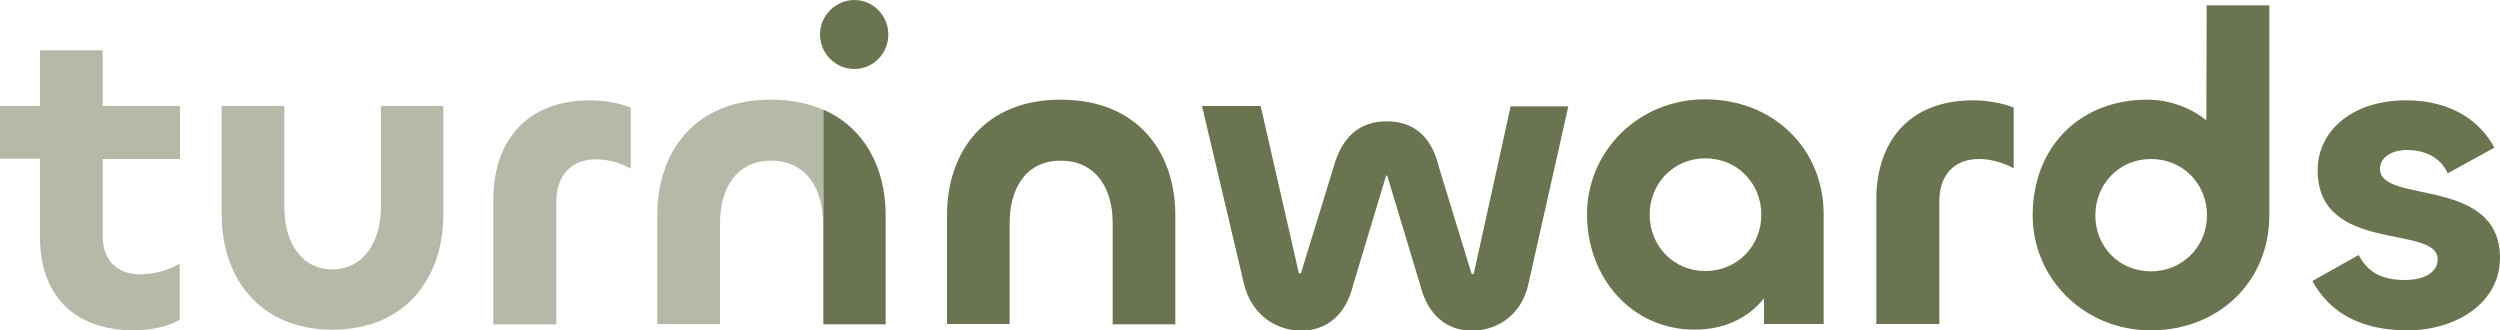
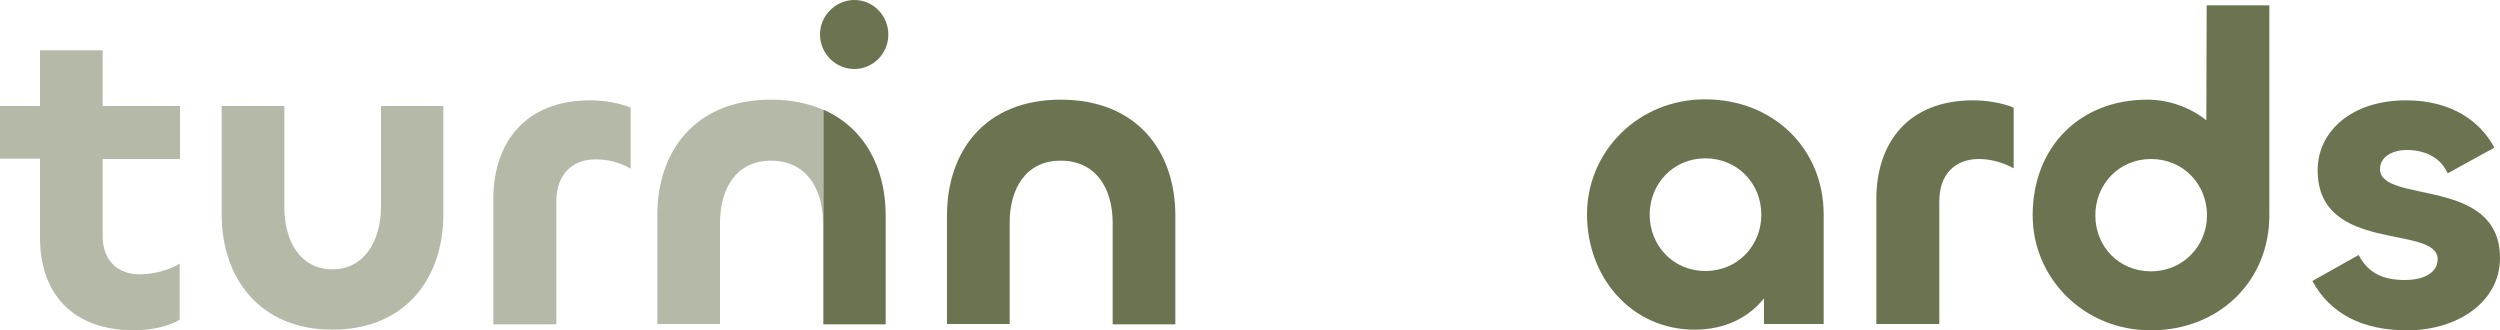
<svg xmlns="http://www.w3.org/2000/svg" version="1.1" id="Laag_3" x="0px" y="0px" viewBox="0 0 750 99.1" style="enable-background:new 0 0 750 99.1;" xml:space="preserve">
  <style type="text/css">
	.st0{fill:#B5B9A8;}
	.st1{fill:#6B7451;}
</style>
  <g>
    <path class="st0" d="M12,71.3V47.6H0V31.8h12V15.1h18.8v16.7H54v15.9H30.8v23.1c0,7.3,4.4,11.5,11.2,11.5c3.8,0,8.7-1.2,11.9-3.2   v16.8c-3.3,2.1-9,3.2-13.6,3.2C21.4,99.1,12,87.7,12,71.3z" />
    <path class="st0" d="M114.3,62V31.8H133v32.5c0,19.2-11.4,34.6-33.3,34.6c-21.8,0-33.2-15.5-33.2-34.6V31.8h18.8v30.4   c0,10.1,4.8,18.6,14.4,18.6S114.3,72.2,114.3,62z" />
    <path class="st0" d="M148,97.2V59.7c0-16.8,9.5-29.6,29-29.6c4.2,0,8.9,0.8,12.2,2.2v18.3c-3.2-1.9-7-2.8-10.4-2.8   c-7.4,0-11.9,4.8-11.9,12.6v36.9H148z" />
  </g>
  <path class="st1" d="M256.3,20.7c5.6,0,10.2-4.6,10.2-10.3C266.5,4.7,262,0,256.3,0C250.7,0,246,4.7,246,10.3  C246,16.1,250.7,20.7,256.3,20.7z" />
  <path class="st0" d="M231.3,29.9c-22.9,0-34.1,15.6-34.1,34.6v32.7H216V66.8c0-10.1,4.8-18.6,15.3-18.6c10.7,0,15.6,8.6,15.6,18.6  l0-33.9C242.5,31,237.3,29.9,231.3,29.9z" />
  <path class="st1" d="M302.9,66.8v30.4h-18.8V64.6c0-19,11.2-34.7,34.1-34.7c22.9,0,34.4,15.5,34.4,34.7v32.7h-18.8V66.8  c0-10.1-4.9-18.6-15.6-18.6C307.6,48.2,302.9,56.8,302.9,66.8z" />
-   <path class="st1" d="M373.2,85.2l-12.6-53.4h17.6l11.4,49.9c0,0.3-0.1,0.3,0.4,0.3c0.4,0,0.3-0.1,0.3-0.1l9.7-31.5  c2.5-9.4,7.9-14,16-14c8.2,0,13.5,4.6,15.7,13.8l9.7,31.7c0,0.1,0,0.3,0.4,0.3c0.4,0,0.4-0.1,0.4-0.4l11-49.9h17.3l-12,53.4  c-2.1,9.5-9.7,13.9-16.8,13.9c-7.7,0-13.4-4.6-15.7-13.9l-9.8-32.5c0,0,0.1-0.1-0.3-0.1c-0.3,0-0.1,0.1-0.1,0.1l-9.8,32.5  c-2.2,9.3-8.1,13.9-15.7,13.9C382.9,99.1,375.5,94.6,373.2,85.2z" />
  <path class="st1" d="M476.1,64.3c0-18.8,15.3-34.5,35.4-34.5c20.5,0,35.6,14.8,35.6,34.5v32.9h-17.9v-7.7  c-4.6,5.8-11.8,9.4-20.8,9.4C489.5,98.9,476.1,83.3,476.1,64.3z M528.4,64.4c0-9.3-7.1-16.9-16.8-16.9s-16.7,7.7-16.7,16.9  s7,16.9,16.7,16.9S528.4,73.7,528.4,64.4z" />
  <path class="st1" d="M562.9,97.2V59.7c0-16.8,9.5-29.6,29-29.6c4.2,0,8.9,0.8,12.2,2.2v18.2c-3.2-1.8-7-2.8-10.4-2.8  c-7.4,0-11.9,4.8-11.9,12.6v36.9H562.9z" />
  <path class="st1" d="M609.8,64.6c0-20.4,14-34.7,34.4-34.7c6.6,0,13,2.4,17.7,6.2l0.1-34.5h18.8v63c0,19.8-15.1,34.5-35.6,34.5  C625.2,99.1,609.8,83.5,609.8,64.6z M662.1,64.6c0-9.3-7.1-16.9-16.8-16.9c-9.7,0-16.7,7.7-16.7,16.9c0,9.3,7,16.8,16.7,16.8  C654.9,81.4,662.1,73.8,662.1,64.6z" />
  <path class="st1" d="M693.7,84.3l13.9-7.8c2.8,5.3,7.1,7.5,13.8,7.5c6.1,0,9.9-2.4,9.9-6.2c0-10.6-36-1.5-36-26.7  c0-11.8,10.3-21,26.5-21c14,0,22.5,6.6,26.5,14.2L734.3,52c-2.1-4.8-6.9-7-12.2-7c-4.6,0-8.1,2.2-8.1,5.7c0,10.6,36,2.1,36,26.7  c0,13.2-12.8,21.7-27.8,21.7C708.6,99.1,699.1,94.1,693.7,84.3z" />
  <path class="st1" d="M265.7,64.6v32.7H247V32.9C259.4,38.3,265.7,50.4,265.7,64.6z" />
</svg>